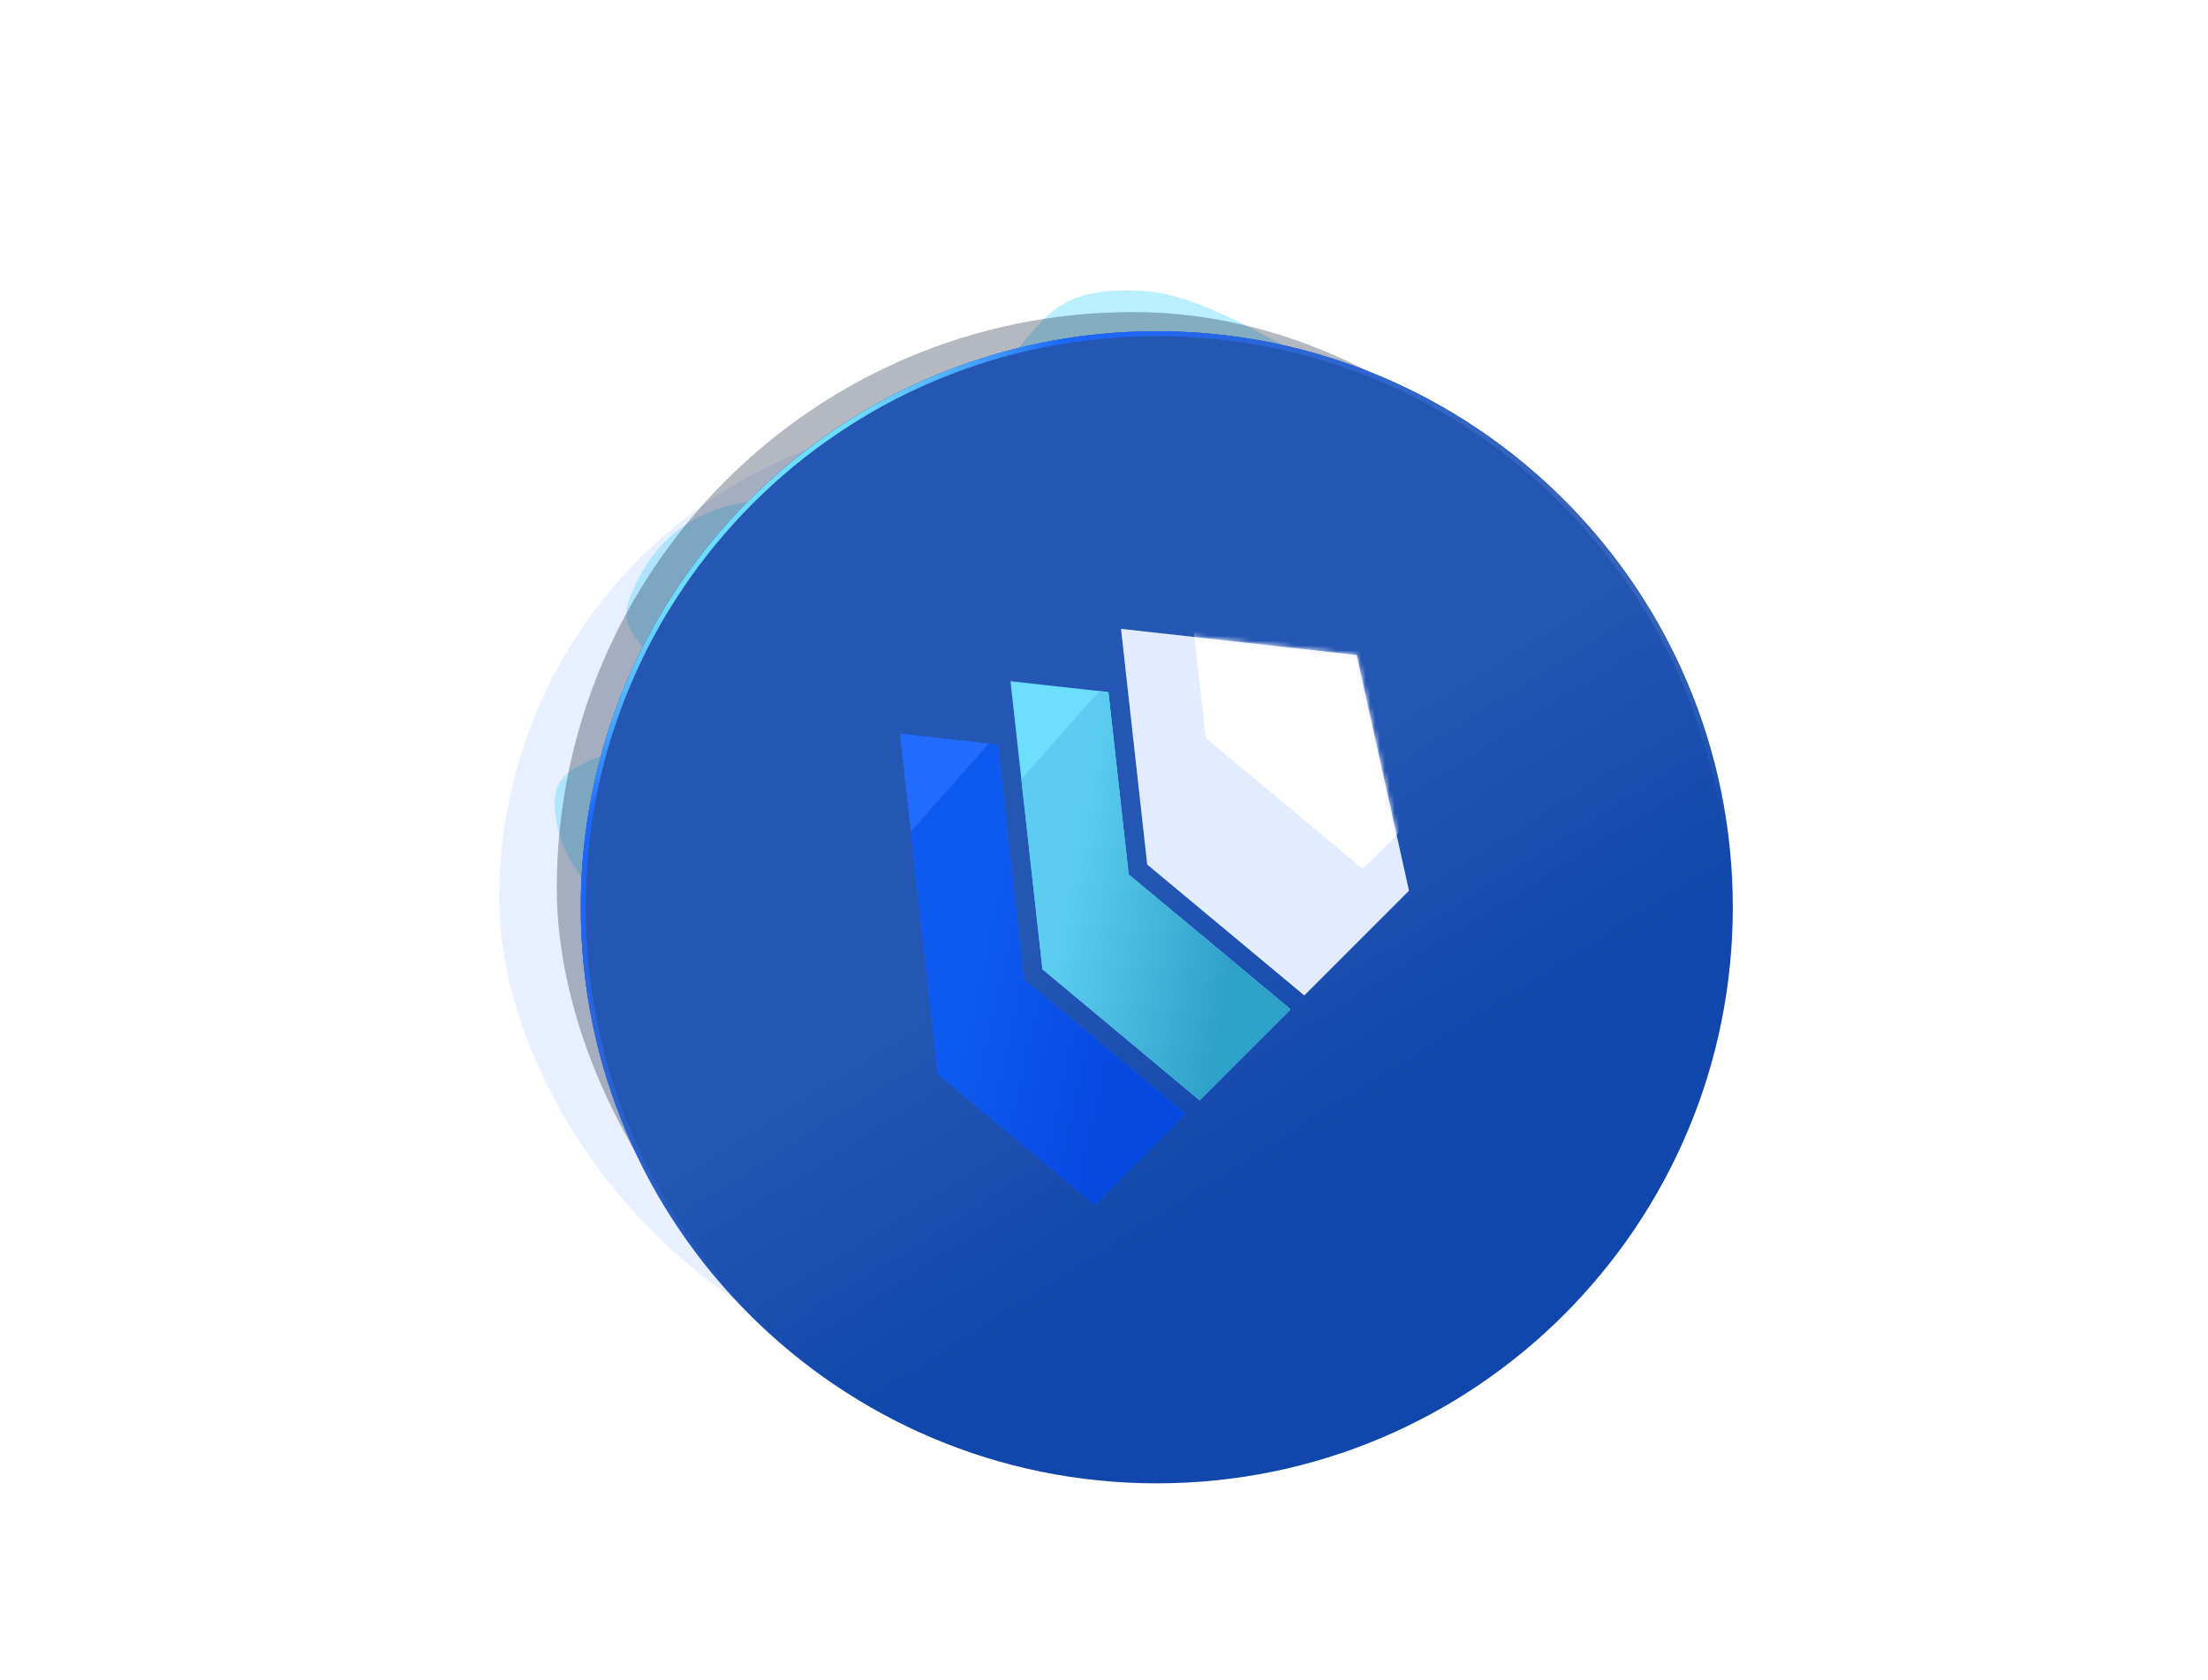
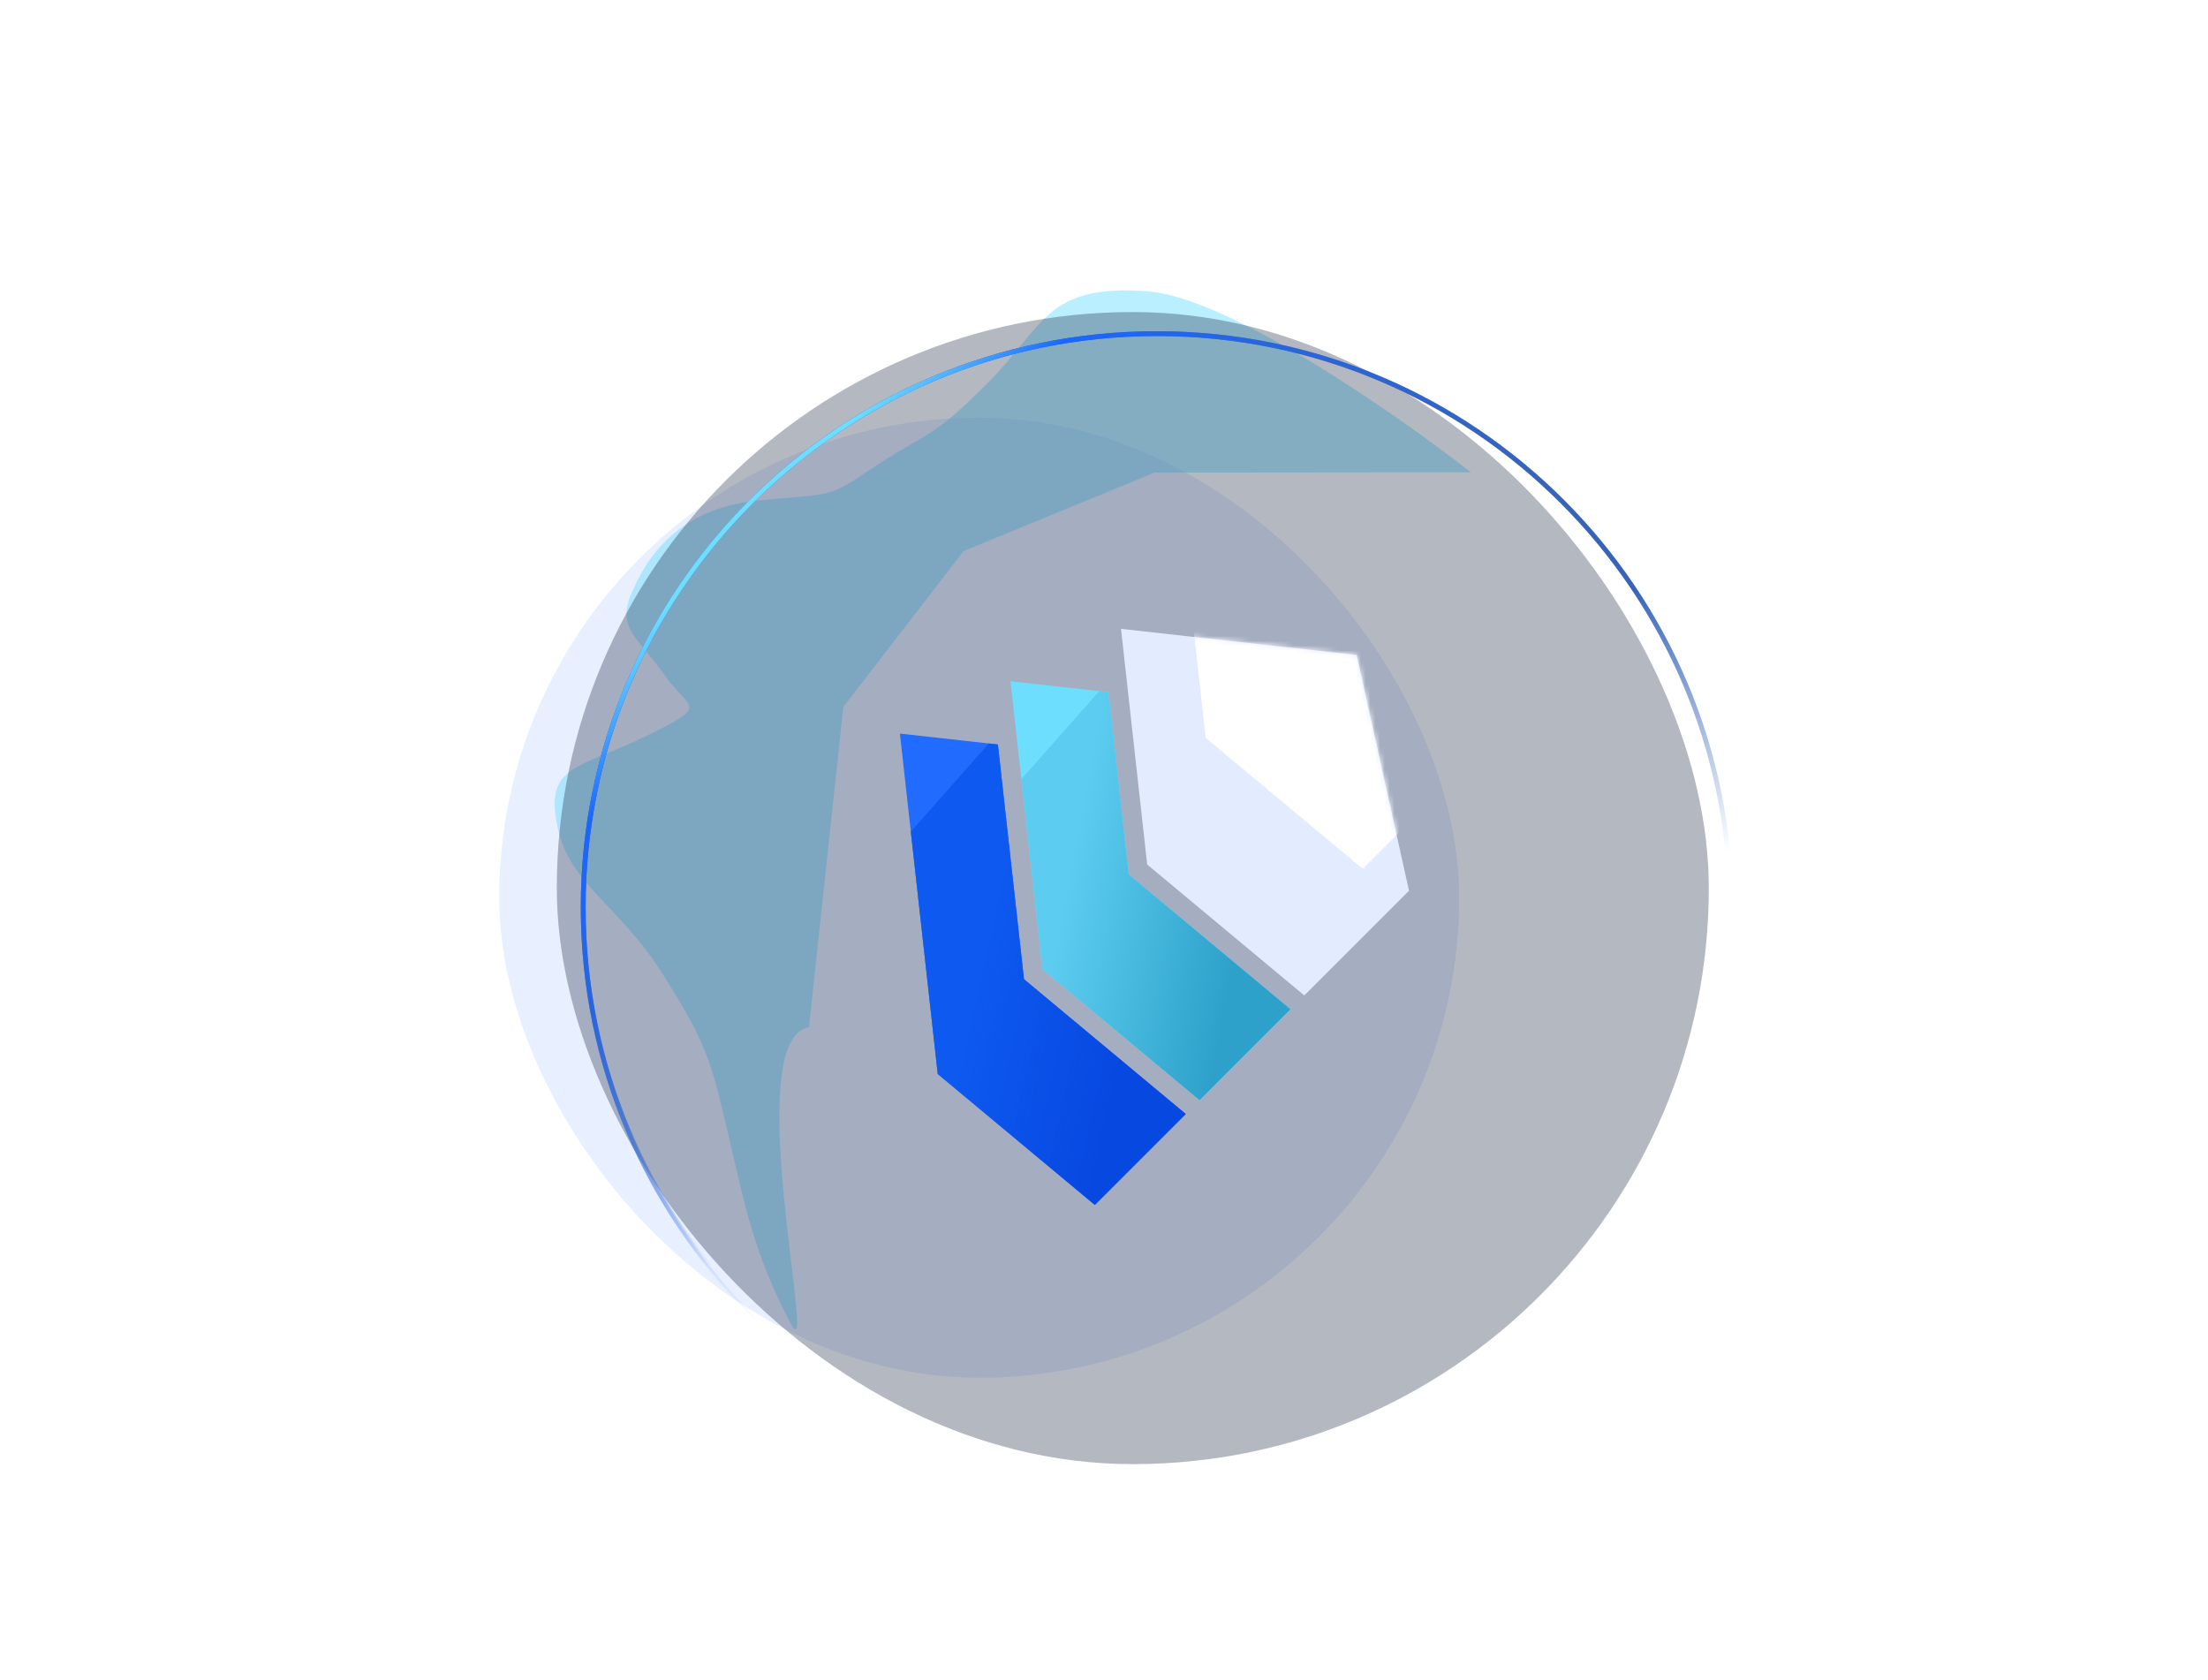
<svg xmlns="http://www.w3.org/2000/svg" fill="none" viewBox="0 0 460 350">
  <g clip-path="url(#a)">
    <mask id="c" width="490" height="380" x="-10" y="-30" maskUnits="userSpaceOnUse" style="mask-type:luminance">
      <path fill="url(#b)" d="M-10-30h490v380H-10z" />
    </mask>
    <g mask="url(#c)">
      <g filter="url(#d)" opacity=".48">
        <rect width="200" height="200" x="104" y="87" fill="#CEDDFF" rx="100" />
      </g>
      <g filter="url(#e)" opacity=".48">
        <path fill="#6EDEFF" d="M164.66 275.591c6.128 11.753-10.805-59.168 3.874-61.597l7.167-66.736 25.042-32.456 39.771-16.347 65.924-.067c-15.403-12.049-50.448-36.46-67.396-37.71-21.185-1.564-21.381 7.166-33.246 19.07s-11.7 9.675-22.774 16.93-7.836 5.924-24.998 7.572-23.56 12.386-26.556 19.564 1.571 9.085 6.843 16.649c5.271 7.564 10.086 6.125-3.871 12.943-13.956 6.817-20.836 5.861-18.396 18.373s12.69 16.408 21.928 30.991 10.106 18.01 13.686 33.297S157 260.9 164.66 275.591" />
      </g>
      <g filter="url(#f)" opacity=".32">
        <rect width="240" height="240" x="116" y="65" fill="#14203D" rx="120" />
      </g>
    </g>
-     <path fill="url(#g)" d="M361 189c0 66.274-53.726 120-120 120s-120-53.726-120-120S174.726 69 241 69s120 53.726 120 120" />
    <path fill="url(#h)" d="M360 189c0-65.722-53.278-119-119-119s-119 53.278-119 119 53.278 119 119 119v1c-66.274 0-120-53.726-120-120S174.726 69 241 69s120 53.726 120 120-53.726 120-120 120v-1c65.722 0 119-53.278 119-119" />
    <path fill="url(#i)" d="M241 69c66.274 0 120 53.726 120 120 0-65.722-53.726-119-120-119-65.722 0-119 53.278-119 119 0 66.274 53.278 120 119 120-66.274 0-120-53.726-120-120S174.726 69 241 69" />
    <path fill="#216BFF" d="m247.025 232.064-33.699-28.082-5.432-48.896-20.409-2.268 7.877 70.909L228.089 251z" />
    <path fill="#0E5AF0" d="m207.893 155.085 5.432 48.897 33.699 28.082-18.935 18.935-32.727-27.271-5.607-50.479 16.254-18.373z" />
    <path fill="url(#j)" d="m207.893 155.085 5.432 48.897 33.699 28.082L228.089 251l-32.727-27.272-5.607-50.478 16.254-18.374z" opacity=".52" />
    <path fill="#6EDEFF" d="m230.922 144.177-20.407-2.268 6.665 60 32.727 27.273 18.936-18.936-33.7-28.082z" />
    <path fill="#5CCDF0" d="m212.781 162.313 16.231-18.349 1.91.213 4.221 37.986 33.7 28.083-18.936 18.936-32.727-27.273z" />
    <path fill="url(#k)" d="m212.781 162.313 16.231-18.349 1.91.213 4.221 37.986 33.7 28.083-18.936 18.936-32.727-27.273z" />
    <path fill="#E3EBFF" d="m233.544 131 49.09 5.455 10.909 49.09-21.818 21.819-32.727-27.273z" />
    <mask id="m" width="61" height="77" x="233" y="131" maskUnits="userSpaceOnUse" style="mask-type:alpha">
      <path fill="#fff" d="m233.544 131 49.09 5.455 10.909 49.09-21.818 21.819-32.727-27.273z" />
    </mask>
    <g filter="url(#l)" mask="url(#m)">
      <path fill="#fff" d="m245.722 104.612 49.091 5.454 10.909 49.091-21.818 21.818-32.727-27.272z" />
    </g>
  </g>
  <defs>
    <linearGradient id="b" x1="179.718" x2="256.763" y1="67.552" y2="262.776" gradientUnits="userSpaceOnUse">
      <stop stop-color="#fff" />
      <stop offset="1" />
    </linearGradient>
    <linearGradient id="g" x1="241" x2="276.5" y1="181" y2="237.5" gradientUnits="userSpaceOnUse">
      <stop stop-color="#2456B3" />
      <stop offset="1" stop-color="#1147AC" />
    </linearGradient>
    <linearGradient id="h" x1="236" x2="258" y1="165" y2="219" gradientUnits="userSpaceOnUse">
      <stop stop-color="#3764B9" />
      <stop offset="1" stop-color="#3764B9" stop-opacity="0" />
    </linearGradient>
    <linearGradient id="i" x1="159.25" x2="300.189" y1="105.75" y2="245.474" gradientUnits="userSpaceOnUse">
      <stop stop-color="#6EDEFF" />
      <stop offset=".1" stop-color="#1A66FF" />
      <stop offset=".25" stop-color="#1A66FF" stop-opacity=".5" />
      <stop offset=".6" stop-color="#1A66FF" stop-opacity="0" />
    </linearGradient>
    <linearGradient id="j" x1="197.257" x2="242.894" y1="224.373" y2="234.543" gradientUnits="userSpaceOnUse">
      <stop stop-color="#0037D2" stop-opacity="0" />
      <stop offset=".75" stop-color="#0037D2" />
    </linearGradient>
    <linearGradient id="k" x1="218.948" x2="267.664" y1="202.045" y2="211.179" gradientUnits="userSpaceOnUse">
      <stop stop-color="#2EA1CA" stop-opacity="0" />
      <stop offset=".75" stop-color="#2EA1CA" />
    </linearGradient>
    <filter id="d" width="444" height="444" x="-18" y="-35" color-interpolation-filters="sRGB" filterUnits="userSpaceOnUse">
      <feFlood flood-opacity="0" result="BackgroundImageFix" />
      <feBlend in="SourceGraphic" in2="BackgroundImageFix" result="shape" />
      <feGaussianBlur result="effect1_foregroundBlur_3572_19016" stdDeviation="61" />
    </filter>
    <filter id="e" width="258.878" height="284.408" x="81.56" y="26.497" color-interpolation-filters="sRGB" filterUnits="userSpaceOnUse">
      <feFlood flood-opacity="0" result="BackgroundImageFix" />
      <feBlend in="SourceGraphic" in2="BackgroundImageFix" result="shape" />
      <feGaussianBlur result="effect1_foregroundBlur_3572_19016" stdDeviation="17" />
    </filter>
    <filter id="f" width="304" height="304" x="84" y="33" color-interpolation-filters="sRGB" filterUnits="userSpaceOnUse">
      <feFlood flood-opacity="0" result="BackgroundImageFix" />
      <feBlend in="SourceGraphic" in2="BackgroundImageFix" result="shape" />
      <feGaussianBlur result="effect1_foregroundBlur_3572_19016" stdDeviation="16" />
    </filter>
    <filter id="l" width="98" height="114.364" x="226.722" y="85.612" color-interpolation-filters="sRGB" filterUnits="userSpaceOnUse">
      <feFlood flood-opacity="0" result="BackgroundImageFix" />
      <feBlend in="SourceGraphic" in2="BackgroundImageFix" result="shape" />
      <feGaussianBlur result="effect1_foregroundBlur_3572_19016" stdDeviation="9.5" />
    </filter>
    <clipPath id="a">
      <path fill="#fff" d="M0 0h460v350H0z" />
    </clipPath>
  </defs>
</svg>